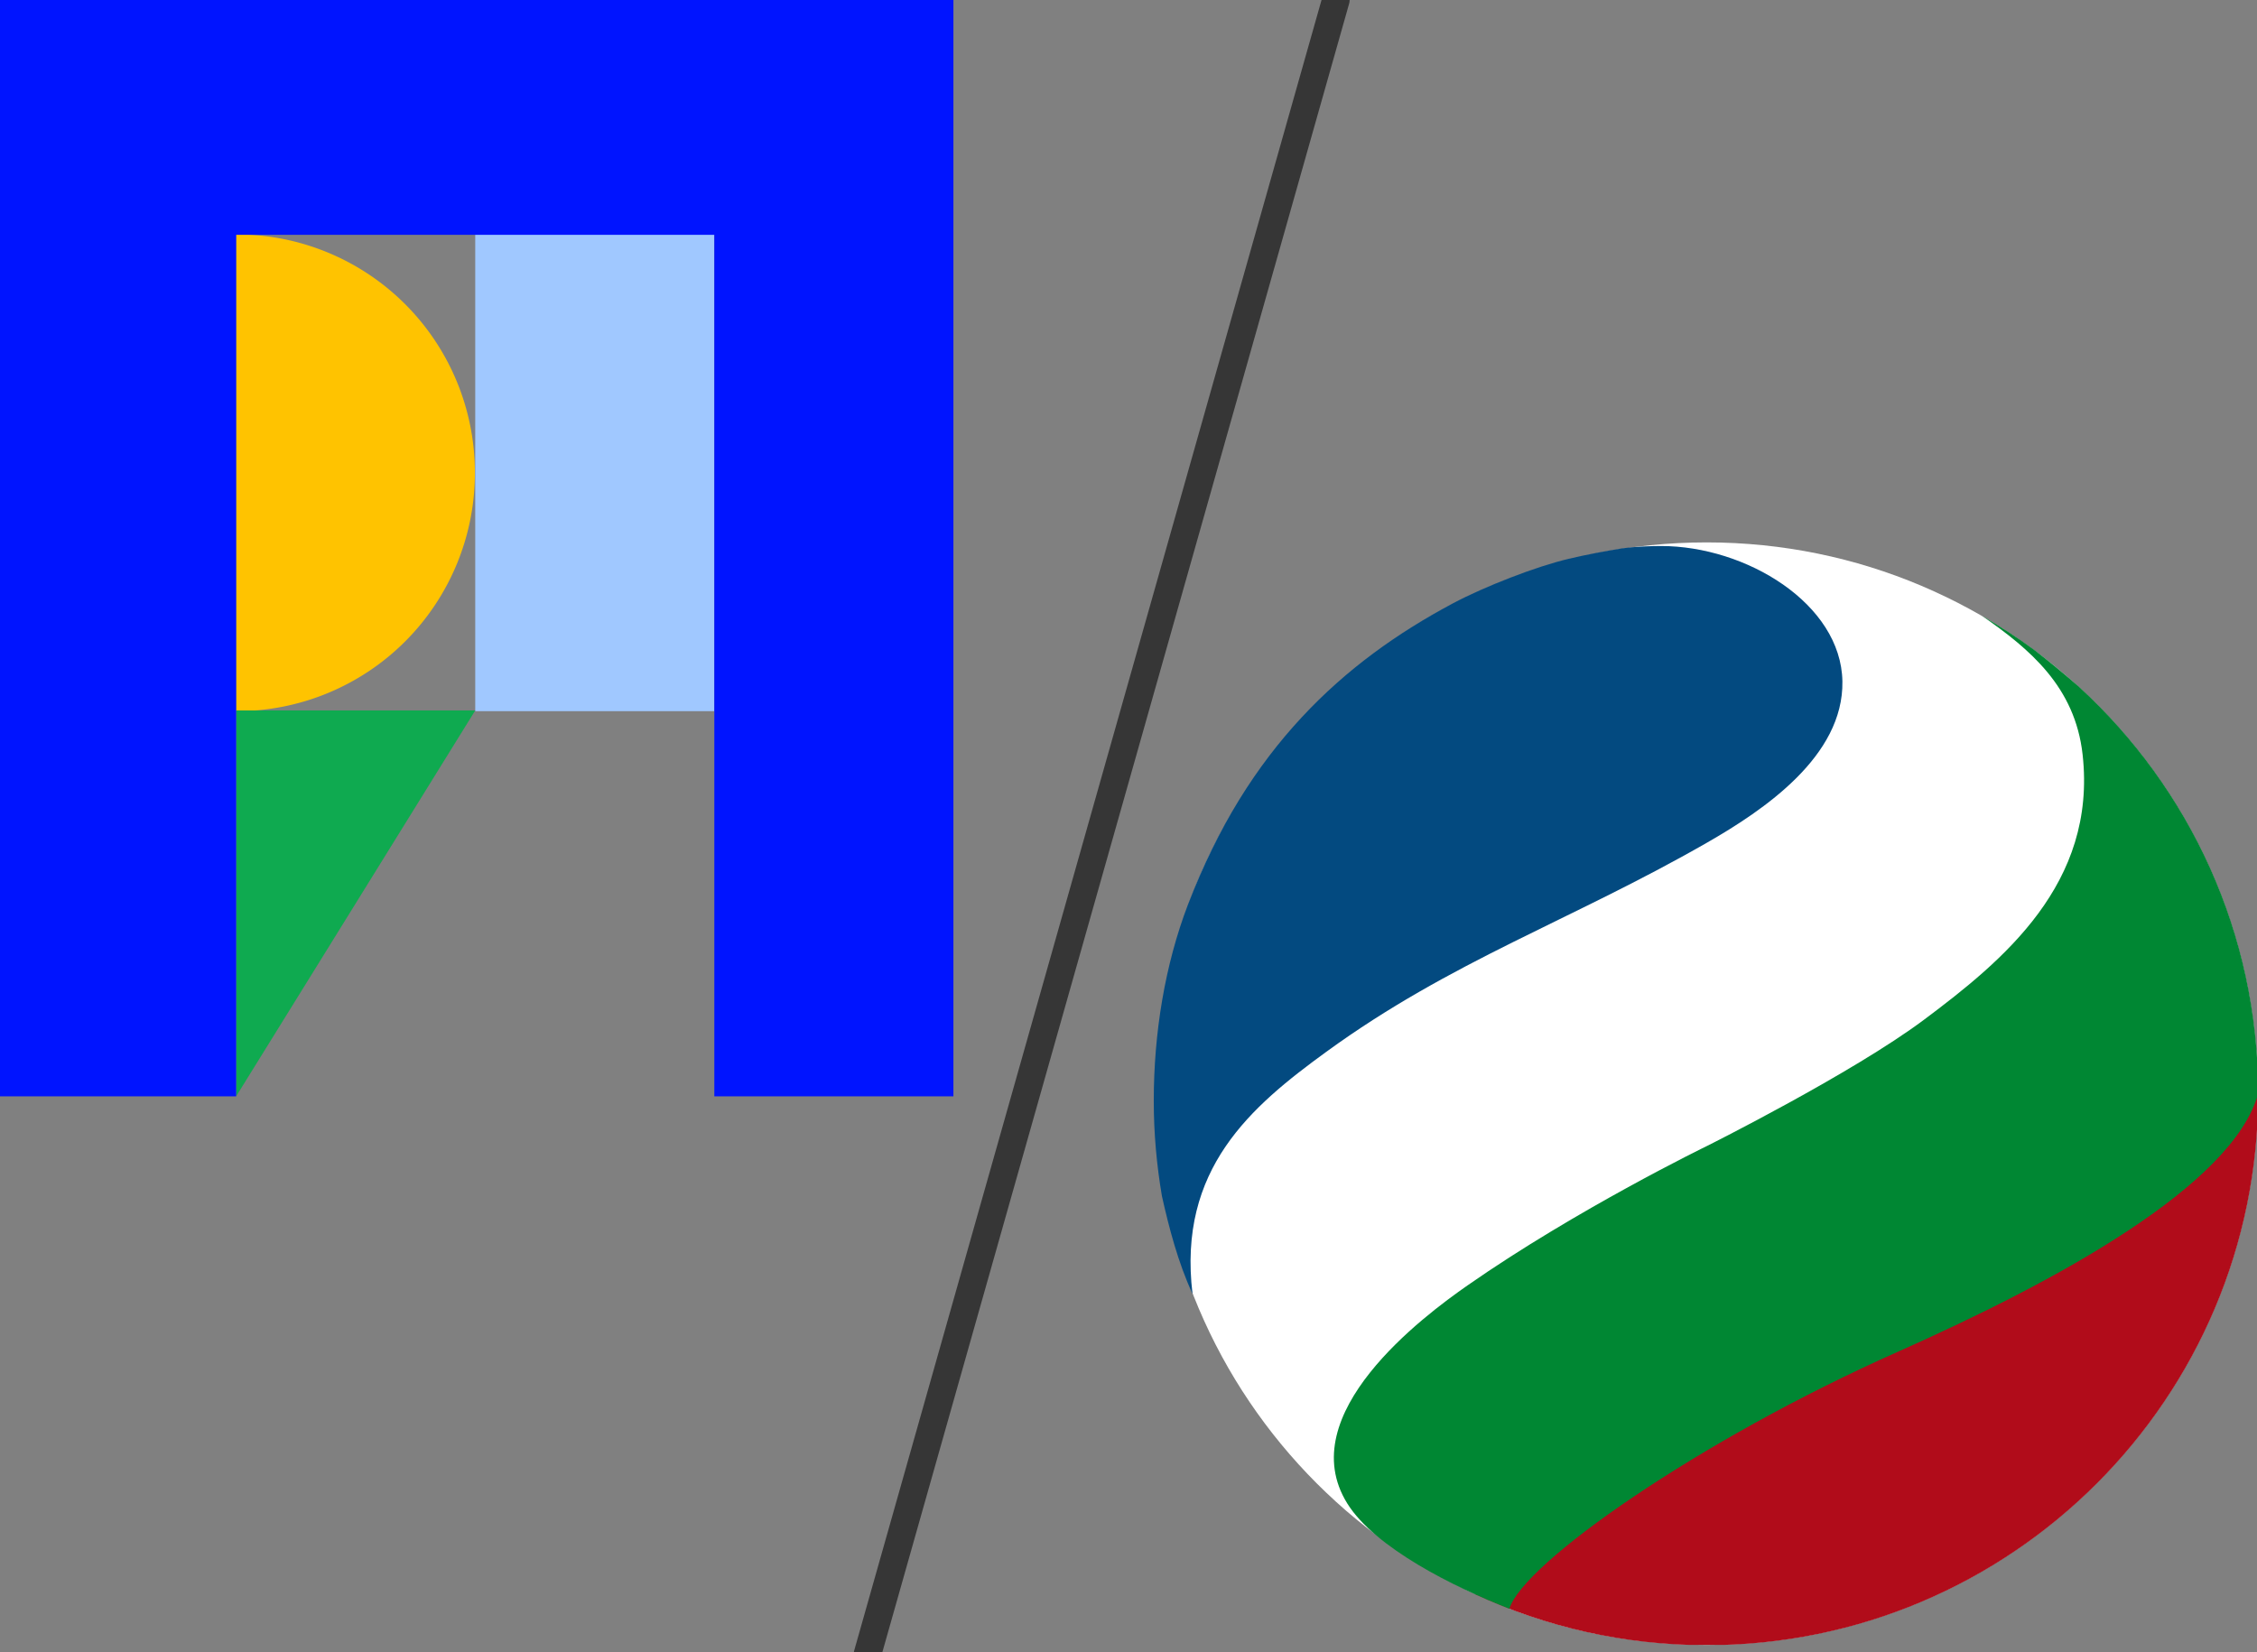
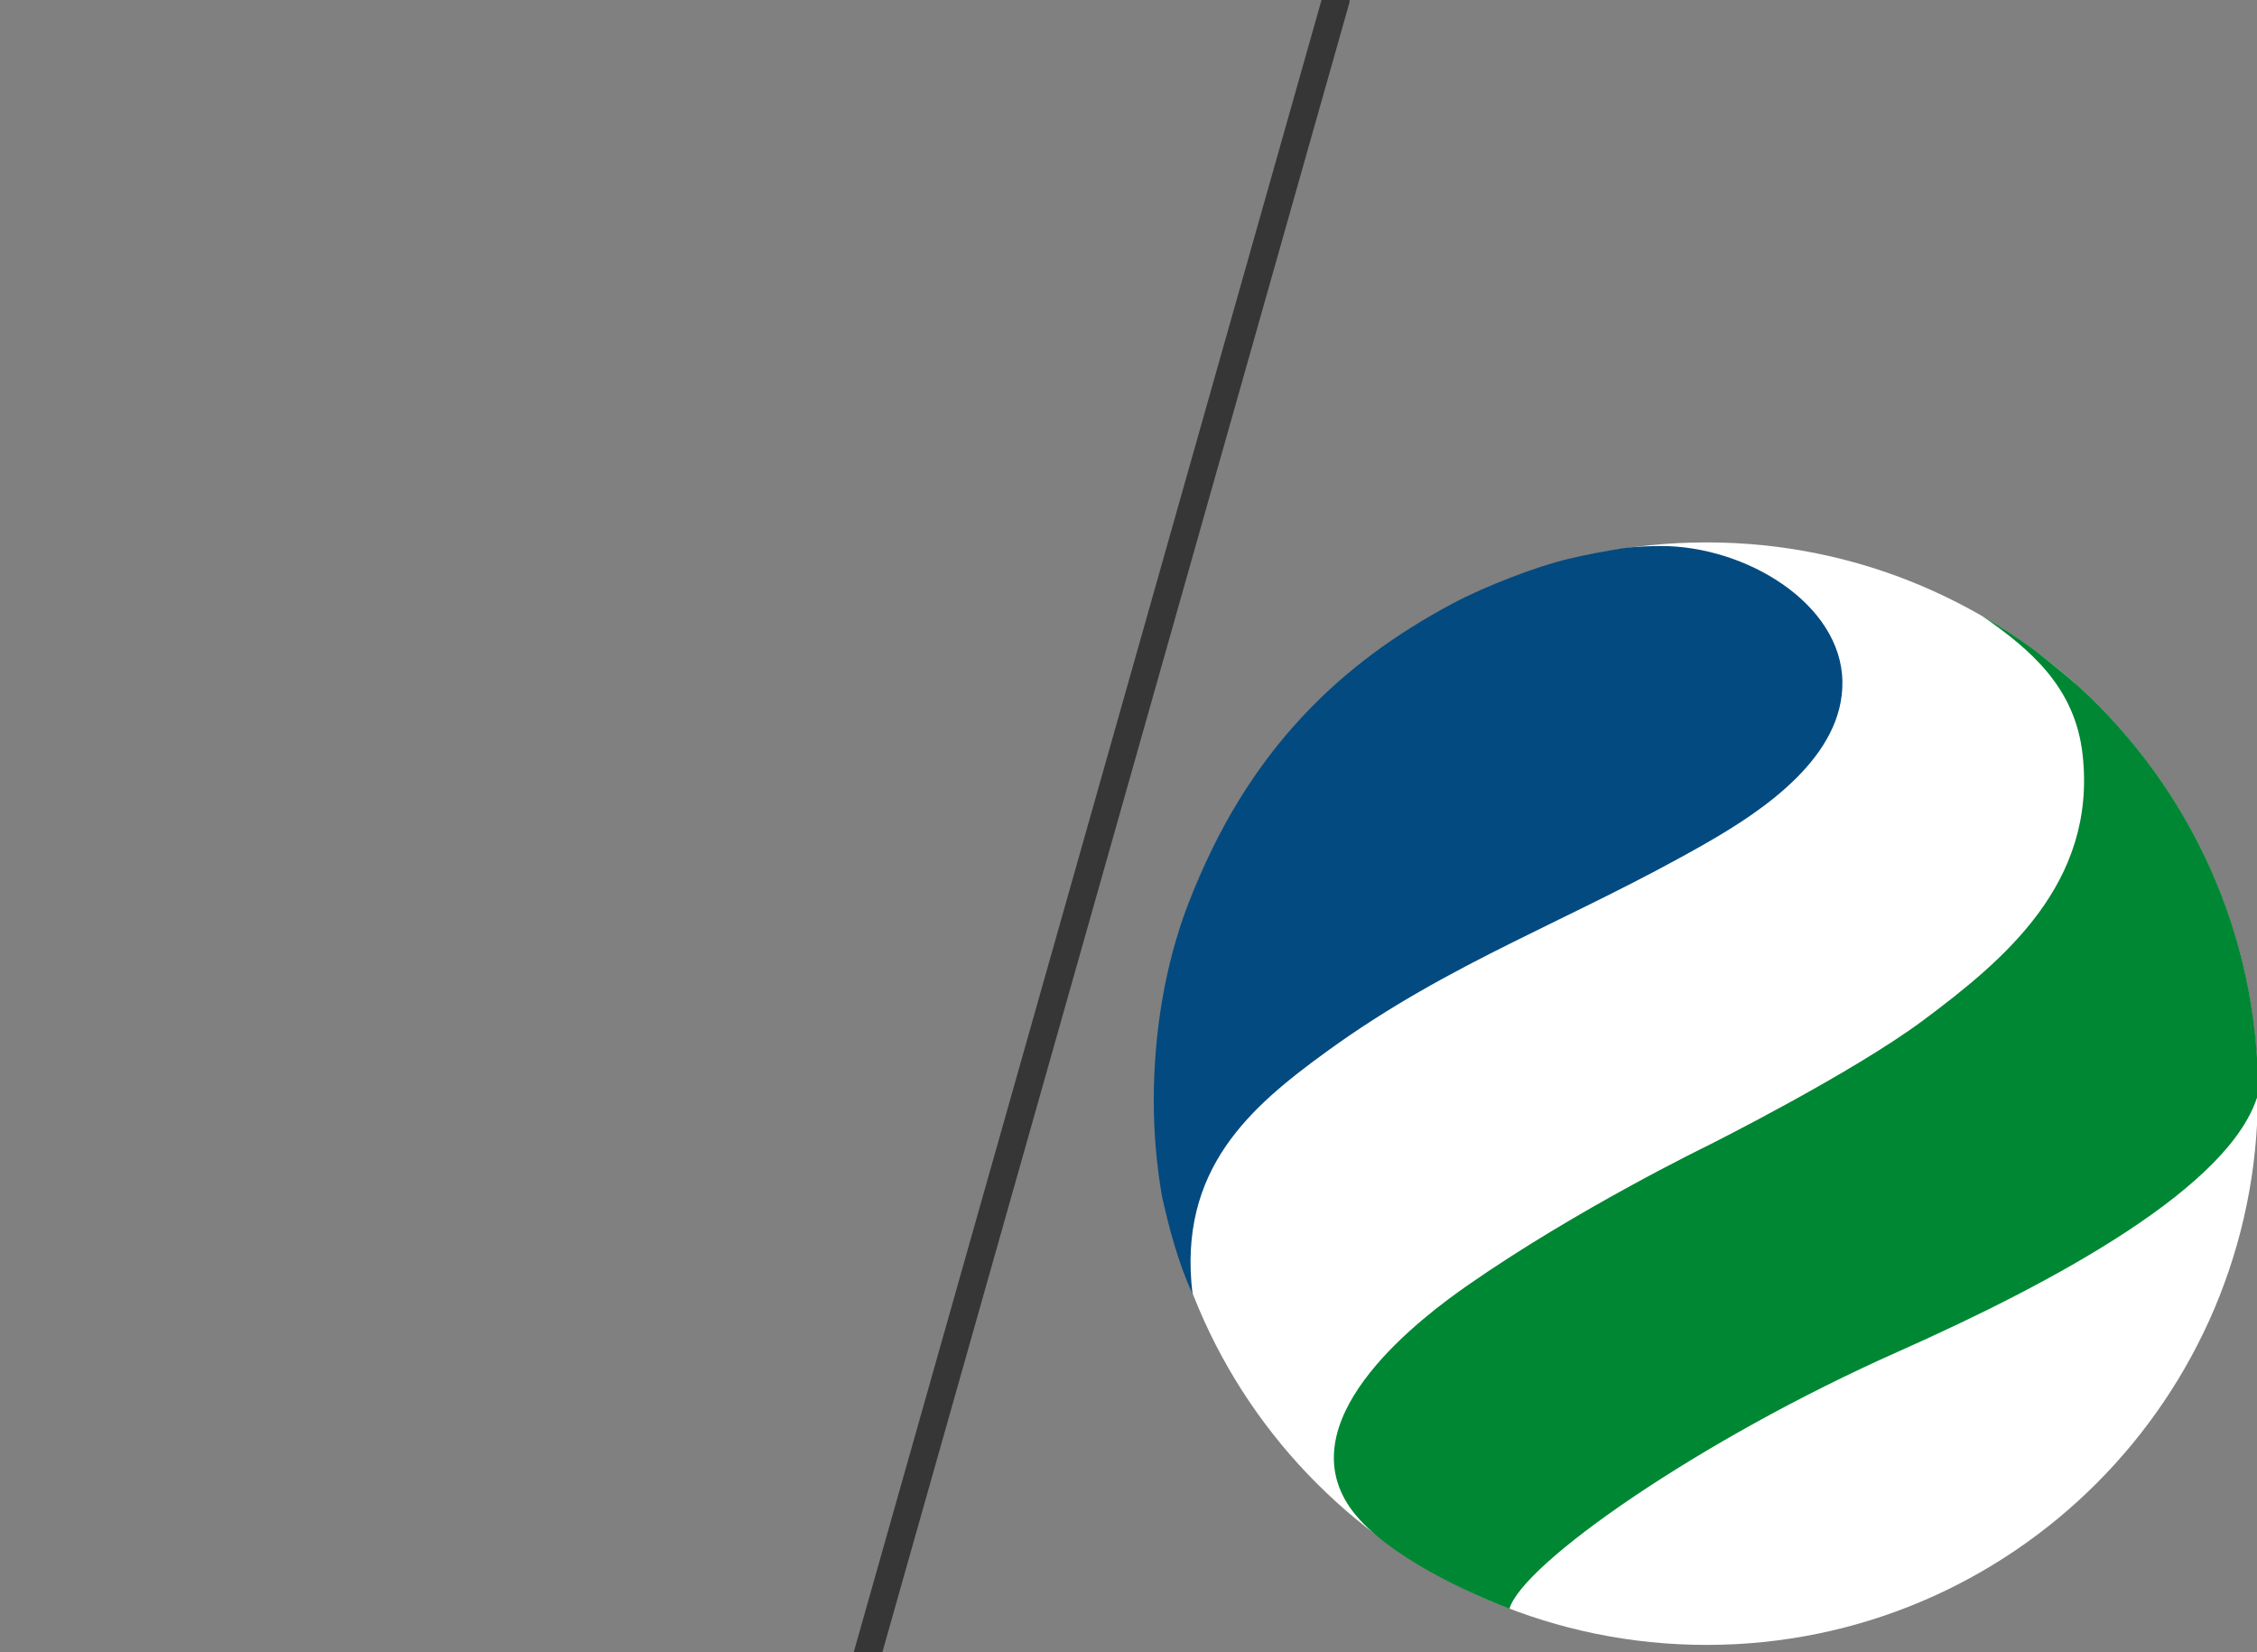
<svg xmlns="http://www.w3.org/2000/svg" xmlns:ns1="http://www.inkscape.org/namespaces/inkscape" xmlns:ns2="http://sodipodi.sourceforge.net/DTD/sodipodi-0.dtd" width="81.922mm" height="59.967mm" viewBox="0 0 81.922 59.967" version="1.1" id="svg5" xml:space="preserve" ns1:version="1.2.1 (9c6d41e410, 2022-07-14)" ns2:docname="PP–DB interim logo.svg">
  <rect x="0" y="0" width="81.922" height="59.967" fill="#808080" stroke="none" />
  <ns2:namedview id="namedview7" pagecolor="#ffffff" bordercolor="#000000" borderopacity="0.25" ns1:showpageshadow="2" ns1:pageopacity="0.0" ns1:pagecheckerboard="0" ns1:deskcolor="#d1d1d1" ns1:document-units="mm" showgrid="false" ns1:zoom="2.8649832" ns1:cx="156.71994" ns1:cy="123.03737" ns1:window-width="1920" ns1:window-height="991" ns1:window-x="-9" ns1:window-y="-9" ns1:window-maximized="1" ns1:current-layer="layer1" />
  <defs id="defs2">
    <clipPath clipPathUnits="userSpaceOnUse" id="clipPath18">
      <path d="M 0,1253.823 H 632.972 V 938.916 H 0 Z" id="path16" />
    </clipPath>
    <clipPath clipPathUnits="userSpaceOnUse" id="clipPath32">
      <path d="M 0,1253.823 H 841.89 V 0 H 0 Z" id="path30" />
    </clipPath>
    <clipPath clipPathUnits="userSpaceOnUse" id="clipPath40">
      <path d="M 0,664.018 H 1094.56 V 140.857 H 0 Z" id="path38" />
    </clipPath>
    <clipPath clipPathUnits="userSpaceOnUse" id="clipPath44">
-       <path d="M 78.832,469.402 H 633 V 154.492 H 78.832 Z" id="path42" />
-     </clipPath>
+       </clipPath>
    <clipPath clipPathUnits="userSpaceOnUse" id="clipPath66">
-       <path d="M 633,837.174 H 0 V 522.265 h 633 z" id="path64" />
-     </clipPath>
+       </clipPath>
    <clipPath clipPathUnits="userSpaceOnUse" id="clipPath80">
      <path d="M 0,1253.823 H 841.89 V 0 H 0 Z" id="path78" />
    </clipPath>
    <clipPath clipPathUnits="userSpaceOnUse" id="clipPath216">
      <path d="M 0,837.174 H 372.211 V 522.265 H 0 Z" id="path214" />
    </clipPath>
    <clipPath clipPathUnits="userSpaceOnUse" id="clipPath240">
      <path d="M 0,1253.823 H 841.89 V 0 H 0 Z" id="path238" />
    </clipPath>
    <clipPath clipPathUnits="userSpaceOnUse" id="clipPath1776">
      <rect style="fill:#565656;stroke:#000000;stroke-width:0;stroke-linejoin:round" id="rect1778" width="95.443" height="95.288" x="100" y="-1145.003" transform="scale(1,-1)" />
    </clipPath>
    <clipPath clipPathUnits="userSpaceOnUse" id="clipPath1782">
-       <rect style="fill:#565656;stroke:#000000;stroke-width:0;stroke-linejoin:round" id="rect1784" width="154.222" height="177.5" x="267.8" y="400.8" />
-     </clipPath>
+       </clipPath>
  </defs>
  <g ns1:label="Layer 1" ns1:groupmode="layer" id="layer1" transform="translate(-90.468,-81.76)">
    <g id="Group_3559" data-name="Group 3559" transform="matrix(0.225,0,0,0.225,30.119,-8.562)" clip-path="url(#clipPath1782)">
      <g id="Group_3556" data-name="Group 3556" transform="translate(499.332,426.589)">
        <g id="Group_3555" data-name="Group 3555">
          <g id="Group_3554" data-name="Group 3554">
            <path id="Path_2406" data-name="Path 2406" d="m 673.6,447.5 h 45.759 v 53.119 H 708.917 V 456.971 H 684.1 v 43.647 H 673.657 V 447.5 Z" transform="translate(-673.6,-446.644)" fill="#0014ff" />
            <path id="Path_2407" data-name="Path 2407" d="m 786.491,512.1 a 18.254,18.254 0 0 1 -5.591,-3.652 v 20.882 h -9.7 v -53.117 h 8.558 l 0.057,5.249 a 15.909,15.909 0 0 1 6.048,-4.621 19.779,19.779 0 0 1 7.874,-1.541 16.98,16.98 0 0 1 9.243,2.51 16.411,16.411 0 0 1 6.048,6.847 22.727,22.727 0 0 1 2.111,9.814 21.856,21.856 0 0 1 -2.111,9.757 16.032,16.032 0 0 1 -6.048,6.847 16.979,16.979 0 0 1 -9.243,2.51 20.732,20.732 0 0 1 -7.246,-1.485 z m -1.426,-8.558 a 11.226,11.226 0 0 0 6.048,1.655 9.673,9.673 0 0 0 7.417,-2.967 11.246,11.246 0 0 0 2.8,-7.874 10.808,10.808 0 0 0 -2.8,-7.874 9.59,9.59 0 0 0 -7.417,-2.967 11.591,11.591 0 0 0 -5.877,1.54 12.468,12.468 0 0 0 -4.336,4.108 v 10.042 a 11.223,11.223 0 0 0 4.164,4.337 z" transform="translate(-715.514,-458.583)" fill="#0014ff" />
            <path id="Path_2408" data-name="Path 2408" d="m 860.071,511.145 a 17.482,17.482 0 0 1 -7.189,-6.618 19.193,19.193 0 0 1 -2.682,-10.213 18.56,18.56 0 0 1 2.682,-10.213 17.482,17.482 0 0 1 7.189,-6.618 23.485,23.485 0 0 1 20.2,0 17.482,17.482 0 0 1 7.189,6.618 20.789,20.789 0 0 1 0,20.426 17.482,17.482 0 0 1 -7.189,6.618 23.484,23.484 0 0 1 -20.2,0 z m 2.625,-9.129 a 11.218,11.218 0 0 0 14.949,0 10.625,10.625 0 0 0 2.8,-7.7 10.392,10.392 0 0 0 -2.8,-7.7 11.218,11.218 0 0 0 -14.949,0 10.625,10.625 0 0 0 -2.8,7.7 10.393,10.393 0 0 0 2.804,7.7 z" transform="translate(-749.44,-458.54)" fill="#0014ff" />
            <path id="Path_2409" data-name="Path 2409" d="m 932.866,526.906 v -8.786 a 28.63,28.63 0 0 0 14.036,3.652 c 4.279,0 7.474,-0.8 9.471,-2.453 2,-1.6 3.024,-4.108 3.024,-7.531 v -3.652 a 17.271,17.271 0 0 1 -5.591,3.652 18.728,18.728 0 0 1 -7.3,1.426 16.951,16.951 0 0 1 -9.243,-2.453 16.257,16.257 0 0 1 -6.048,-6.79 22.727,22.727 0 0 1 -2.111,-9.814 21.931,21.931 0 0 1 2.111,-9.814 16.009,16.009 0 0 1 6.1,-6.79 17.348,17.348 0 0 1 9.357,-2.453 20.274,20.274 0 0 1 7.645,1.483 16.347,16.347 0 0 1 6.162,4.336 v -4.907 h 8.558 v 35.374 c 0,6.219 -1.883,10.9 -5.591,13.979 -3.709,3.138 -8.787,4.679 -15.291,4.679 a 36.7,36.7 0 0 1 -15.289,-3.138 z m 8.9,-24.819 a 9.59,9.59 0 0 0 7.417,2.967 11.5,11.5 0 0 0 5.991,-1.6 11.011,11.011 0 0 0 4.222,-4.336 v -10.439 a 11.3,11.3 0 0 0 -4.45,-3.88 13.131,13.131 0 0 0 -5.877,-1.426 9.465,9.465 0 0 0 -7.36,2.967 11.213,11.213 0 0 0 -2.739,7.874 11.513,11.513 0 0 0 2.796,7.873 z" transform="translate(-783.323,-458.497)" fill="#0014ff" />
            <path id="Path_2410" data-name="Path 2410" d="M 1018.528,484.56 H 1009 v -7.76 h 19.057 v 11.525 h 9.585 c 4.564,0 8.1,1.141 10.612,3.48 a 12.537,12.537 0 0 1 0,17.915 c -2.51,2.339 -6.048,3.48 -10.612,3.48 h -19.057 v -28.64 z m 17.4,21.453 a 6.979,6.979 0 0 0 4.621,-1.369 5.443,5.443 0 0 0 0,-7.817 7.192,7.192 0 0 0 -4.621,-1.369 h -7.874 v 10.555 z" transform="translate(-817.635,-459.227)" fill="#0014ff" />
            <path id="Path_2411" data-name="Path 2411" d="m 1114.046,476.8 15.234,36.4 h -10.555 l -9.928,-26.93 -10.042,26.93 H 1088.2 l 15.234,-36.4 z" transform="translate(-851.647,-459.227)" fill="#0014ff" />
            <path id="Path_2412" data-name="Path 2412" d="m 1174.423,482.29 -11.754,-18.03 h 10.669 l 8.787,14.492 h 4.222 V 447.6 h 9.642 v 31.152 h 4.222 L 1209,464.26 h 10.612 l -11.7,18.03 12.895,18.372 h -10.667 l -9.357,-13.865 h -4.85 v 13.865 h -9.642 V 486.8 h -4.85 l -9.357,13.865 H 1161.3 Z" transform="translate(-883.04,-446.687)" fill="#0014ff" />
            <path id="Path_2413" data-name="Path 2413" d="m 1295.731,508.991 a 21.267,21.267 0 0 1 -13.408,4.393 14.121,14.121 0 0 1 -9.015,-2.91 9.745,9.745 0 0 1 -3.708,-8.1 c 0,-4.222 1.6,-7.36 4.792,-9.243 a 21.682,21.682 0 0 1 11.468,-2.91 50.191,50.191 0 0 1 9.015,0.97 v -1.084 a 5.767,5.767 0 0 0 -2.453,-4.964 c -1.655,-1.2 -4.108,-1.769 -7.3,-1.769 a 31.874,31.874 0 0 0 -12.438,2.51 v -8.33 a 47.741,47.741 0 0 1 14.264,-2.453 c 5.705,0 10.042,1.369 13.009,4.051 2.967,2.682 4.45,6.79 4.45,12.153 v 11.468 a 2.885,2.885 0 0 0 0.627,2 2.827,2.827 0 0 0 1.94,0.628 7.675,7.675 0 0 0 2.282,-0.4 v 6.961 a 14.14,14.14 0 0 1 -5.763,0.97 c -3.882,0.053 -6.449,-1.259 -7.762,-3.941 z m -14.549,-3.709 a 7.533,7.533 0 0 0 4.393,1.2 14.649,14.649 0 0 0 4.964,-0.856 11.9,11.9 0 0 0 4.279,-2.625 v -5.991 a 30.284,30.284 0 0 0 -6.961,-0.742 12.583,12.583 0 0 0 -6.1,1.312 4.407,4.407 0 0 0 -2.339,4.165 4.106,4.106 0 0 0 1.764,3.537 z" transform="translate(-929.549,-458.497)" fill="#0014ff" />
            <path id="Path_2414" data-name="Path 2414" d="m 1351.62,495.524 c -3.594,-3.595 -5.42,-9.072 -5.42,-16.375 v -8.958 c 0,-7.531 1.712,-13.465 5.135,-17.744 3.423,-4.279 8.387,-6.447 15.006,-6.447 a 20.092,20.092 0 0 1 8.33,1.655 13.692,13.692 0 0 1 5.706,4.679 12.05,12.05 0 0 1 2.054,6.961 c 0,5.249 -2.4,9.129 -7.189,11.582 a 13.258,13.258 0 0 1 10.1,13.465 16.428,16.428 0 0 1 -2.339,8.787 14.867,14.867 0 0 1 -6.618,5.763 24.159,24.159 0 0 1 -10.1,2 c -6.221,-0.005 -11.07,-1.773 -14.665,-5.368 z m 13.522,-27.044 a 8.936,8.936 0 0 0 5.991,-2.682 7.949,7.949 0 0 0 2,-5.42 5.522,5.522 0 0 0 -2,-4.507 8.029,8.029 0 0 0 -5.249,-1.655 c -3.651,0 -6.219,1.312 -7.76,3.937 -1.541,2.625 -2.282,6.276 -2.282,11.012 v 0.514 z m -6.733,20.654 c 1.769,2.168 4.279,3.252 7.646,3.252 a 10.355,10.355 0 0 0 7.018,-2.225 7.723,7.723 0 0 0 2.568,-6.162 7.61,7.61 0 0 0 -2.225,-5.82 8.708,8.708 0 0 0 -6.276,-2.111 15.587,15.587 0 0 0 -1.826,0.057 l -9.471,1.141 v 2.282 c -0.058,4.223 0.857,7.418 2.567,9.586 z" transform="translate(-962.444,-446)" fill="#0014ff" />
            <path id="Path_2415" data-name="Path 2415" d="m 1448.531,508.991 a 21.267,21.267 0 0 1 -13.408,4.393 14.121,14.121 0 0 1 -9.015,-2.91 9.745,9.745 0 0 1 -3.708,-8.1 c 0,-4.222 1.6,-7.36 4.793,-9.243 a 21.681,21.681 0 0 1 11.468,-2.91 50.194,50.194 0 0 1 9.015,0.97 v -1.084 a 5.767,5.767 0 0 0 -2.453,-4.964 c -1.655,-1.2 -4.108,-1.769 -7.3,-1.769 a 31.872,31.872 0 0 0 -12.438,2.51 v -8.33 a 47.74,47.74 0 0 1 14.264,-2.453 c 5.706,0 10.042,1.369 13.009,4.051 2.967,2.682 4.45,6.79 4.45,12.153 v 11.468 a 2.884,2.884 0 0 0 0.628,2 2.827,2.827 0 0 0 1.94,0.628 7.674,7.674 0 0 0 2.282,-0.4 v 6.961 a 14.14,14.14 0 0 1 -5.763,0.97 c -3.884,0.053 -6.451,-1.259 -7.764,-3.941 z m -14.549,-3.709 a 7.532,7.532 0 0 0 4.393,1.2 14.649,14.649 0 0 0 4.964,-0.856 11.9,11.9 0 0 0 4.279,-2.625 v -5.991 a 30.285,30.285 0 0 0 -6.961,-0.742 12.583,12.583 0 0 0 -6.1,1.312 4.407,4.407 0 0 0 -2.339,4.165 3.976,3.976 0 0 0 1.764,3.537 z" transform="translate(-995.168,-458.497)" fill="#0014ff" />
            <path id="Path_2416" data-name="Path 2416" d="m 1500.1,476.8 h 9.414 l 11.7,17.687 11.582,-17.687 h 9.471 v 36.4 h -9.129 v -22.536 l -9.414,14.321 h -5.024 l -9.414,-14.321 V 513.2 h -9.186 z" transform="translate(-1028.535,-459.227)" fill="#0014ff" />
            <path id="Path_2417" data-name="Path 2417" d="m 1596.441,511.259 a 17.581,17.581 0 0 1 -7.646,-6.447 18.592,18.592 0 0 1 -2.8,-10.5 18.891,18.891 0 0 1 2.682,-10.27 17.6,17.6 0 0 1 6.961,-6.618 20.262,20.262 0 0 1 9.414,-2.225 c 5.592,0 9.928,1.541 12.952,4.679 a 16.988,16.988 0 0 1 4.565,12.267 26.838,26.838 0 0 1 -0.514,5.249 h -26.474 c 1.255,5.534 5.706,8.273 13.294,8.273 a 30.521,30.521 0 0 0 5.991,-0.628 20,20 0 0 0 5.306,-1.769 v 7.76 a 33.655,33.655 0 0 1 -12.838,2.339 24.8,24.8 0 0 1 -10.893,-2.11 z m 17.174,-19.969 0.057,-0.97 a 6.989,6.989 0 0 0 -2.339,-5.477 8.731,8.731 0 0 0 -6.048,-2.054 9.568,9.568 0 0 0 -6.619,2.339 10.467,10.467 0 0 0 -3.252,6.162 h 18.2 z" transform="translate(-1065.425,-458.54)" fill="#0014ff" />
            <path id="Path_2418" data-name="Path 2418" d="m 673.6,579.2 h 45.759 v 53.119 H 708.917 V 588.671 H 684.1 v 43.648 H 673.657 V 579.2 Z" transform="translate(-673.6,-503.202)" fill="#0014ff" />
            <path id="Path_2419" data-name="Path 2419" d="m 786.491,643.7 a 18.253,18.253 0 0 1 -5.591,-3.651 v 20.882 h -9.7 v -53.118 h 8.558 l 0.057,5.249 a 15.909,15.909 0 0 1 6.048,-4.622 19.779,19.779 0 0 1 7.874,-1.54 16.979,16.979 0 0 1 9.243,2.51 16.411,16.411 0 0 1 6.048,6.847 22.727,22.727 0 0 1 2.111,9.814 21.856,21.856 0 0 1 -2.111,9.756 16.032,16.032 0 0 1 -6.048,6.847 16.979,16.979 0 0 1 -9.243,2.51 18.454,18.454 0 0 1 -7.246,-1.484 z m -1.426,-8.5 a 11.226,11.226 0 0 0 6.048,1.655 9.673,9.673 0 0 0 7.417,-2.967 11.246,11.246 0 0 0 2.8,-7.874 10.808,10.808 0 0 0 -2.8,-7.874 9.59,9.59 0 0 0 -7.417,-2.967 11.591,11.591 0 0 0 -5.877,1.541 12.468,12.468 0 0 0 -4.336,4.108 v 10.042 a 11.627,11.627 0 0 0 4.164,4.336 z" transform="translate(-715.514,-515.098)" fill="#0014ff" />
            <path id="Path_2420" data-name="Path 2420" d="m 860.071,642.8 a 17.482,17.482 0 0 1 -7.189,-6.618 19.256,19.256 0 0 1 -2.682,-10.27 18.56,18.56 0 0 1 2.682,-10.213 17.482,17.482 0 0 1 7.189,-6.618 23.485,23.485 0 0 1 20.2,0 17.482,17.482 0 0 1 7.189,6.618 19.193,19.193 0 0 1 2.682,10.213 19.4,19.4 0 0 1 -2.682,10.27 17.482,17.482 0 0 1 -7.189,6.618 21.908,21.908 0 0 1 -10.1,2.282 22.648,22.648 0 0 1 -10.1,-2.282 z m 2.625,-9.129 a 11.218,11.218 0 0 0 14.949,0 10.625,10.625 0 0 0 2.8,-7.7 10.392,10.392 0 0 0 -2.8,-7.7 11.218,11.218 0 0 0 -14.949,0 12.009,12.009 0 0 0 0,15.405 z" transform="translate(-749.44,-515.055)" fill="#0014ff" />
-             <path id="Path_2421" data-name="Path 2421" d="m 932.057,608.5 h 9.414 l 11.7,17.687 11.579,-17.687 h 9.471 v 36.4 h -9.186 v -22.535 l -9.414,14.321 H 950.6 l -9.414,-14.321 V 644.9 H 932 v -36.4 z" transform="translate(-784.568,-515.785)" fill="#0014ff" />
+             <path id="Path_2421" data-name="Path 2421" d="m 932.057,608.5 h 9.414 l 11.7,17.687 11.579,-17.687 h 9.471 v 36.4 v -22.535 l -9.414,14.321 H 950.6 l -9.414,-14.321 V 644.9 H 932 v -36.4 z" transform="translate(-784.568,-515.785)" fill="#0014ff" />
            <path id="Path_2422" data-name="Path 2422" d="m 1042.56,633.433 h -7.132 l -7.874,11.468 H 1016.2 l 9.7,-12.666 a 12.7,12.7 0 0 1 -5.649,-4.507 11.815,11.815 0 0 1 -2.111,-6.79 12.067,12.067 0 0 1 1.712,-6.276 11.925,11.925 0 0 1 4.964,-4.507 17.367,17.367 0 0 1 7.817,-1.655 h 19.4 v 36.4 h -9.471 z m -12.952,-8.444 a 7.417,7.417 0 0 0 4.736,1.312 h 8.216 v -10.27 h -8.216 a 7.424,7.424 0 0 0 -4.736,1.369 4.559,4.559 0 0 0 -1.712,3.766 4.76,4.76 0 0 0 1.712,3.823 z" transform="translate(-820.727,-515.785)" fill="#0014ff" />
            <path id="Path_2423" data-name="Path 2423" d="M 1119.889,630.709 H 1103.8 V 644.8 h -9.7 v -36.4 h 9.7 v 14.093 h 16.09 V 608.4 h 9.7 v 36.4 h -9.7 z" transform="translate(-854.181,-515.742)" fill="#0014ff" />
            <path id="Path_2424" data-name="Path 2424" d="m 1193.431,640.691 a 21.268,21.268 0 0 1 -13.408,4.393 14.12,14.12 0 0 1 -9.015,-2.91 9.745,9.745 0 0 1 -3.709,-8.1 c 0,-4.222 1.6,-7.36 4.793,-9.243 a 21.681,21.681 0 0 1 11.468,-2.91 50.188,50.188 0 0 1 9.015,0.97 v -1.084 a 5.767,5.767 0 0 0 -2.453,-4.964 c -1.655,-1.2 -4.108,-1.769 -7.3,-1.769 a 31.871,31.871 0 0 0 -12.438,2.51 v -8.33 a 47.738,47.738 0 0 1 14.264,-2.453 c 5.706,0 10.042,1.369 13.009,4.051 2.967,2.682 4.45,6.79 4.45,12.153 v 11.468 a 2.884,2.884 0 0 0 0.628,2 2.827,2.827 0 0 0 1.94,0.628 7.674,7.674 0 0 0 2.282,-0.4 v 6.961 a 14.141,14.141 0 0 1 -5.763,0.97 c -3.94,0.053 -6.45,-1.259 -7.763,-3.941 z m -14.606,-3.766 a 7.532,7.532 0 0 0 4.393,1.2 14.649,14.649 0 0 0 4.964,-0.856 11.9,11.9 0 0 0 4.279,-2.625 v -5.991 a 30.285,30.285 0 0 0 -6.961,-0.742 12.583,12.583 0 0 0 -6.1,1.312 4.407,4.407 0 0 0 -2.339,4.165 4.247,4.247 0 0 0 1.764,3.537 z" transform="translate(-885.616,-515.055)" fill="#0014ff" />
            <path id="Path_2425" data-name="Path 2425" d="m 1245,607.813 h 8.672 v 4.393 a 15.626,15.626 0 0 1 5.591,-3.88 17.671,17.671 0 0 1 6.79,-1.426 13.76,13.76 0 0 1 6.447,1.426 12.148,12.148 0 0 1 4.564,4.108 18.589,18.589 0 0 1 6.1,-4.108 18.174,18.174 0 0 1 6.847,-1.426 12.633,12.633 0 0 1 9.585,3.766 c 2.4,2.51 3.594,5.934 3.594,10.156 v 23.393 h -9.7 v -22.709 a 5.473,5.473 0 0 0 -5.991,-6.1 9.493,9.493 0 0 0 -4.45,1.084 11.935,11.935 0 0 0 -3.823,2.967 11.079,11.079 0 0 1 0.057,1.54 v 23.279 h -9.7 v -22.713 a 6.037,6.037 0 0 0 -1.655,-4.564 6.208,6.208 0 0 0 -4.45,-1.54 9.655,9.655 0 0 0 -4.736,1.255 13.453,13.453 0 0 0 -4.051,3.366 v 24.192 H 1245 Z" transform="translate(-918.984,-515.098)" fill="#0014ff" />
            <path id="Path_2426" data-name="Path 2426" d="m 1384.031,640.691 a 21.268,21.268 0 0 1 -13.408,4.393 14.121,14.121 0 0 1 -9.015,-2.91 9.745,9.745 0 0 1 -3.708,-8.1 c 0,-4.222 1.6,-7.36 4.793,-9.243 a 21.681,21.681 0 0 1 11.468,-2.91 50.192,50.192 0 0 1 9.015,0.97 v -1.084 a 5.767,5.767 0 0 0 -2.453,-4.964 c -1.655,-1.2 -4.108,-1.769 -7.3,-1.769 a 31.871,31.871 0 0 0 -12.438,2.51 v -8.33 a 47.738,47.738 0 0 1 14.264,-2.453 c 5.705,0 10.042,1.369 13.009,4.051 2.967,2.682 4.45,6.79 4.45,12.153 v 11.468 a 2.884,2.884 0 0 0 0.628,2 2.827,2.827 0 0 0 1.94,0.628 7.672,7.672 0 0 0 2.282,-0.4 v 6.961 a 14.139,14.139 0 0 1 -5.762,0.97 c -3.885,0.053 -6.452,-1.259 -7.765,-3.941 z m -14.549,-3.766 a 7.532,7.532 0 0 0 4.393,1.2 14.65,14.65 0 0 0 4.964,-0.856 11.9,11.9 0 0 0 4.279,-2.625 v -5.991 a 30.286,30.286 0 0 0 -6.961,-0.742 12.584,12.584 0 0 0 -6.1,1.312 4.408,4.408 0 0 0 -2.339,4.165 3.977,3.977 0 0 0 1.764,3.537 z" transform="translate(-967.469,-515.055)" fill="#0014ff" />
          </g>
        </g>
      </g>
      <g id="Group_3557" data-name="Group 3557" transform="translate(267.8,400.8)">
        <path id="Path_2427" data-name="Path 2427" d="m 335.3,468.1 v 76.968 h 0.114 a 38.412,38.412 0 0 0 38.4,-38.4 v 0 -0.114 0 a 38.412,38.412 0 0 0 -38.4,-38.4 H 335.3 Z" transform="translate(-296.787,-429.702)" fill="#ffc300" />
        <path id="Path_2428" data-name="Path 2428" d="m 402.9,468.1 v 76.968 h 38.57 V 468.1 Z" transform="translate(-325.818,-429.702)" fill="#a0c8ff" />
        <path id="Path_2429" data-name="Path 2429" d="m 335.3,602.8 v 62.248 L 373.87,602.8 Z" transform="translate(-296.787,-487.548)" fill="#0faa50" />
        <line id="Line_340" data-name="Line 340" y2="23.792" transform="translate(115.652,153.708)" fill="#a0c8ff" x1="0" y1="0" x2="0" />
        <path id="Path_2430" data-name="Path 2430" d="M 383.452,400.8 H 267.8 v 177.5 h 38.513 V 439.312 h 77.139 V 578.3 h 38.57 V 400.8 Z" transform="translate(-267.8,-400.8)" fill="#0014ff" />
      </g>
    </g>
    <g id="Лого" transform="matrix(0.42,0,0,-0.42,90.346,582.35)" clip-path="url(#clipPath1776)">
      <g id="символ">
        <g transform="translate(195.421,1097.36)" id="g82">
          <path id="path84" style="fill:#ffffff;fill-opacity:1;fill-rule:nonzero;stroke:none" d="m 0,0 c 0,-26.312 -21.33,-47.645 -47.643,-47.645 -26.312,0 -47.643,21.333 -47.643,47.645 0,26.312 21.331,47.643 47.643,47.643 C -21.33,47.643 0,26.312 0,0" />
        </g>
        <g transform="translate(114.915,1100.979)" id="g86">
          <path id="path88" style="fill:#034a80;fill-opacity:1;fill-rule:nonzero;stroke:none" d="m 0,0 c 10.822,7.871 21.111,11.318 32.899,18.074 4.9,2.808 11.808,7.463 11.699,13.939 -0.114,6.712 -8.32,11.699 -15.684,11.699 -1.005,0 -2.301,-0.059 -3.331,-0.199 C 23.922,43.239 22.578,42.989 20.961,42.609 18.127,41.944 13.684,40.218 10.927,38.75 1.459,33.707 -6.808,26.197 -11.958,12.726 c -1.986,-5.199 -2.957,-11.082 -2.957,-16.97 0,-2.81 0.251,-5.558 0.706,-8.235 0.61,-2.727 1.39,-5.728 2.644,-8.449 C -12.868,-10.124 -6.503,-4.73 0,0" />
        </g>
        <g transform="translate(195.447,1097.36)" id="g90">
-           <path id="path92" style="fill:#b10c1a;fill-opacity:1;fill-rule:nonzero;stroke:none" d="m 0,0 c 0,0.583 -0.023,1.16 -0.044,1.738 -7.795,-8.899 -19.609,-14.89 -29.24,-19.509 l -0.013,0.019 c 0,0 -30.567,-15.553 -38.343,-25.531 6.077,-2.809 12.838,-4.387 19.972,-4.387 C -21.341,-47.67 0,-26.326 0,0" />
-         </g>
+           </g>
        <g transform="translate(179.996,1132.487)" id="g94">
          <path id="path96" style="fill:#008733;fill-opacity:1;fill-rule:nonzero;stroke:none" d="m 0,0 c -1.256,1.108 -2.548,2.179 -3.878,3.201 -1.455,1.077 -2.977,2.066 -4.553,2.975 4.154,-2.884 8.056,-6.143 8.707,-12.001 1.238,-11.157 -6.884,-17.808 -13.693,-22.903 -6.217,-4.653 -18.778,-10.926 -18.778,-10.926 0,0 -11.223,-5.45 -20.689,-12.048 -3.795,-2.645 -15.178,-11.128 -10.392,-18.838 2.394,-3.857 9.307,-7.276 14.015,-9.107 1.163,3.916 16.361,14.561 33.594,22.222 13.634,6.062 28.88,14.322 31.118,22.298 C 15.451,-21.224 9.496,-8.714 0,0" />
        </g>
      </g>
      <path id="Демократична" style="fill:#034a80;fill-opacity:1;fill-rule:nonzero;stroke:none" d="m 523.667,1122.343 v 0.949 c -0.838,0.072 -1.678,0.108 -2.298,0.108 -3.135,0 -3.644,-0.983 -3.644,-2.04 0,-1.533 1.092,-1.86 2.405,-1.86 1.895,0 3.537,0.693 3.537,2.843 m 9.333,-6.49 c -0.838,-0.182 -3.1,-0.438 -4.302,-0.438 -2.625,0 -3.901,1.021 -4.339,2.516 -0.875,-1.421 -2.66,-2.697 -6.125,-2.697 -4.412,0 -6.853,1.896 -6.853,5.796 0,4.778 3.608,6.126 9.041,6.126 1.057,0 2.042,-0.038 3.245,-0.11 v 0.911 c 0,0.84 -0.256,2.188 -3.428,2.188 -1.714,0 -5.141,-0.583 -7.181,-1.312 l -0.51,4.995 c 2.697,0.765 5.795,1.095 8.53,1.095 5.506,0 8.787,-1.351 8.787,-6.71 v -6.636 c 0,-1.021 0.582,-1.24 1.167,-1.24 0.51,0 1.349,0.111 1.859,0.256 z m -24.943,-0.254 h -6.199 v 7.181 h -6.087 v -7.181 h -6.2 v 18.958 h 6.2 v -7.291 h 6.087 v 7.291 h 6.199 z m -23.012,18.958 v -18.958 h -6.197 v 6.562 c -1.13,-0.584 -3.172,-1.239 -5.506,-1.239 -2.698,0 -6.271,1.203 -6.271,6.526 v 7.109 h 6.125 v -6.234 c 0,-1.714 0.657,-2.661 2.297,-2.661 1.605,0 2.953,0.583 3.355,0.765 v 8.13 z m -21.626,0 v -18.958 h -5.433 l -0.363,2.624 c -1.349,-1.933 -3.101,-2.989 -5.871,-2.989 -3.243,0 -6.781,0.875 -6.781,7.109 v 12.214 h 6.198 v -11.449 c 0,-2.334 1.131,-3.135 2.589,-3.135 2.369,0 3.464,2.116 3.464,4.594 v 9.99 z m -22.685,-7.001 v -11.957 h -6.199 v 11.849 c 0,1.349 -0.473,2.735 -2.405,2.735 -2.516,0 -2.808,-2.407 -2.808,-3.682 v -10.902 h -6.199 v 11.813 c 0,1.275 -0.437,2.771 -2.369,2.771 -2.079,0 -2.844,-1.678 -2.844,-3.465 v -11.119 h -6.198 v 18.958 h 5.396 l 0.364,-2.661 c 0.876,1.604 2.444,3.027 5.177,3.027 2.042,0 3.975,-0.804 5.033,-3.319 1.167,1.75 2.988,3.319 6.416,3.319 3.209,0 6.636,-1.351 6.636,-7.367 m -40.731,-5.213 v 0.949 c -0.837,0.072 -1.677,0.108 -2.297,0.108 -3.135,0 -3.645,-0.983 -3.645,-2.04 0,-1.533 1.092,-1.86 2.405,-1.86 1.896,0 3.537,0.693 3.537,2.843 m 9.333,-6.49 c -0.837,-0.182 -3.098,-0.438 -4.301,-0.438 -2.626,0 -3.901,1.021 -4.34,2.516 -0.875,-1.421 -2.66,-2.697 -6.124,-2.697 -4.412,0 -6.854,1.896 -6.854,5.796 0,4.778 3.609,6.126 9.041,6.126 1.058,0 2.042,-0.038 3.245,-0.11 v 0.911 c 0,0.84 -0.255,2.188 -3.428,2.188 -1.713,0 -5.139,-0.583 -7.182,-1.312 l -0.511,4.995 c 2.699,0.765 5.798,1.095 8.532,1.095 5.506,0 8.788,-1.351 8.788,-6.71 v -6.636 c 0,-1.021 0.582,-1.24 1.166,-1.24 0.51,0 1.35,0.111 1.86,0.256 z m -30.304,9.297 c 0,3.281 -1.493,5.033 -4.082,5.033 -2.407,0 -4.011,-1.788 -4.011,-5.033 0,-3.427 1.604,-5.177 4.011,-5.177 2.625,0 4.082,1.75 4.082,5.177 m 6.308,0 c 0,-5.323 -2.697,-9.916 -8.603,-9.916 -2.99,0 -4.667,1.13 -5.652,2.333 v -8.168 h -6.198 v 25.158 h 5.323 l 0.51,-2.405 c 1.35,2.005 3.684,2.771 6.051,2.771 6.018,0 8.569,-4.778 8.569,-9.773 m -29.646,1.932 6.599,-11.483 h -6.926 l -3.756,7.036 -2.188,-2.37 v -4.666 h -6.198 v 26.687 h 6.198 v -14.984 l 6.38,7.255 h 6.783 z m -22.501,-2.04 c 0,3.389 -1.239,5.141 -3.974,5.141 -2.734,0 -3.974,-1.752 -3.974,-5.141 0,-3.282 1.24,-5.069 3.974,-5.069 2.735,0 3.974,1.787 3.974,5.069 m -14.255,0.072 c 0,6.272 3.937,9.809 10.281,9.809 6.344,0 10.281,-3.537 10.281,-9.809 0,-6.27 -3.973,-9.88 -10.281,-9.88 -6.307,0 -10.281,3.61 -10.281,9.88 m -3.434,9.443 v -18.958 h -6.125 v 5.323 c 0,2.516 0.144,4.629 0.364,6.818 h -0.145 l -4.158,-10.756 h -4.593 l -4.156,10.756 h -0.146 c 0.146,-2.006 0.183,-4.74 0.183,-6.818 v -5.323 h -5.762 v 18.958 h 8.495 l 3.975,-10.026 4.01,10.026 z m -33.877,-7.475 c 0,1.896 -0.984,3.391 -3.244,3.391 -1.823,0 -3.245,-0.692 -3.757,-3.391 z m 5.616,-3.9 h -12.798 c 0.037,-2.661 2.115,-3.463 5.031,-3.463 2.407,0 5.287,0.802 6.854,1.457 l 0.365,-4.74 c -2.479,-0.875 -4.921,-1.202 -7.876,-1.202 -7.036,0 -10.681,3.536 -10.681,9.734 0,5.98 3.645,9.955 10.062,9.955 5.542,0 9.224,-3.137 9.224,-9.08 0,-1.348 -0.181,-2.661 -0.181,-2.661 m -31.473,13.709 h -7 c 0,-13.673 -2.187,-16.225 -2.187,-16.225 h 9.187 z m 10.246,-16.225 v -9.806 h -5.214 l -0.256,4.739 h -18.339 l -0.255,-4.739 h -5.214 v 9.806 h 3.1 c 0,0 2.771,2.442 2.771,20.453 h 19.724 v -20.453 z" />
      <path id="България" style="fill:#034a80;fill-opacity:1;fill-rule:nonzero;stroke:none" d="m 408.434,1092.294 h -3.5 c -1.823,0 -2.952,-0.768 -2.952,-2.334 0,-1.569 1.129,-2.334 2.915,-2.334 h 3.537 z m 6.199,3.972 v -18.958 h -6.199 v 6.344 h -2.733 l -3.284,-6.344 h -6.634 l 4.01,6.889 c -2.187,0.913 -3.645,2.882 -3.645,5.763 0,3.826 2.589,6.306 6.635,6.306 z m -22.209,0 v -18.958 h -5.434 l -0.364,2.626 c -1.35,-1.935 -3.1,-2.992 -5.869,-2.992 -3.245,0 -6.782,0.877 -6.782,7.109 v 12.215 h 6.197 v -11.447 c 0,-2.334 1.131,-3.137 2.589,-3.137 2.369,0 3.464,2.116 3.464,4.595 v 9.989 z m -28.19,-9.407 c 0,3.281 -1.495,5.033 -4.084,5.033 -2.405,0 -4.01,-1.788 -4.01,-5.033 0,-3.425 1.605,-5.177 4.01,-5.177 2.627,0 4.084,1.752 4.084,5.177 m 6.308,0 c 0,-5.321 -2.698,-9.917 -8.605,-9.917 -2.99,0 -4.666,1.131 -5.65,2.334 v -8.166 h -6.199 v 25.156 h 5.323 l 0.51,-2.406 c 1.35,2.006 3.682,2.769 6.052,2.769 6.017,0 8.569,-4.775 8.569,-9.77 m -32.164,-2.808 v 0.95 c -0.837,0.074 -1.676,0.109 -2.297,0.109 -3.134,0 -3.644,-0.984 -3.644,-2.042 0,-1.53 1.092,-1.859 2.406,-1.859 1.895,0 3.535,0.692 3.535,2.842 m 9.335,-6.487 c -0.839,-0.184 -3.1,-0.438 -4.302,-0.438 -2.626,0 -3.902,1.019 -4.339,2.514 -0.875,-1.421 -2.662,-2.698 -6.125,-2.698 -4.412,0 -6.854,1.896 -6.854,5.799 0,4.775 3.609,6.124 9.04,6.124 1.058,0 2.043,-0.036 3.245,-0.108 v 0.909 c 0,0.839 -0.254,2.188 -3.427,2.188 -1.713,0 -5.139,-0.583 -7.183,-1.313 l -0.51,4.998 c 2.698,0.765 5.798,1.09 8.532,1.09 5.507,0 8.788,-1.346 8.788,-6.705 v -6.638 c 0,-1.019 0.582,-1.239 1.167,-1.239 0.509,0 1.347,0.108 1.859,0.256 z m -40.803,4.993 c 0,3.902 3.099,5.033 6.161,5.834 2.224,0.584 4.048,1.275 4.01,2.516 -0.034,0.801 -0.655,1.313 -2.661,1.313 -2.443,-0.038 -4.484,-0.913 -5.869,-1.387 l -0.438,4.558 c 1.787,0.693 4.814,1.238 7.219,1.238 4.082,0 8.385,-1.238 8.422,-5.722 0.037,-4.376 -4.193,-5.433 -6.854,-6.088 -2.224,-0.547 -3.245,-1.095 -3.245,-2.262 0,-0.875 0.693,-1.239 2.733,-1.239 3.026,0 5.507,1.239 6.672,1.677 l 0.366,-4.594 c -1.933,-0.875 -4.704,-1.459 -7.911,-1.459 -4.267,0 -8.605,1.167 -8.605,5.615 m -7.552,-5.249 -4.157,13.635 -4.229,-13.635 h -6.381 l 6.635,18.958 h 8.095 l 6.599,-18.958 z m -21.954,8.056 c 0,3.063 -1.167,4.596 -3.355,4.596 -2.224,0 -3.464,-1.533 -3.464,-4.596 0,-3.025 1.24,-4.593 3.464,-4.593 2.188,0 3.355,1.714 3.355,4.593 m 6.234,0.075 c 0,-6.017 -4.083,-8.497 -9.516,-8.497 -5.25,0 -9.625,2.042 -9.625,8.86 v 6.344 h -5.031 v 4.12 h 11.229 v -4.811 c 1.167,1.42 2.953,2.331 5.323,2.331 3.682,0 7.62,-2.042 7.62,-8.347 m -35.043,-3.028 c 2.15,0 3.244,1.205 3.244,3.063 0,1.859 -1.094,3.099 -3.244,3.099 h -5.579 v -6.162 z m -12.142,20.419 h 19.397 v -5.178 h -12.834 v -3.974 h 7.146 c 4.485,0 8.13,-2.479 8.13,-8.058 0,-5.579 -3.682,-8.312 -8.13,-8.312 h -13.709 z" />
      <g id="обединение">
        <path d="m 247.325,1052.914 c 0,3.969 -1.458,5.591 -3.504,5.591 -2.046,0 -3.485,-1.622 -3.485,-5.591 0,-3.971 1.439,-5.591 3.485,-5.591 2.046,0 3.504,1.62 3.504,5.591 m -9.257,0 c 0,4.659 2.025,7.292 5.753,7.292 3.747,0 5.773,-2.633 5.773,-7.292 0,-4.661 -2.026,-7.294 -5.773,-7.294 -3.728,0 -5.753,2.633 -5.753,7.294" style="fill:#034a80;fill-opacity:1;fill-rule:nonzero;stroke:none" id="path108" />
        <path d="m 262.801,1047.423 c 1.742,0 2.754,1.095 2.754,2.816 0,1.783 -1.073,2.734 -2.814,2.734 h -2.533 v -5.55 z m -4.659,12.58 h 8.427 v -1.601 h -6.361 v -3.828 h 3.12 c 2.755,0 4.294,-1.823 4.294,-4.335 0,-2.572 -1.56,-4.416 -4.234,-4.416 h -5.246 z" style="fill:#034a80;fill-opacity:1;fill-rule:nonzero;stroke:none" id="path112" />
        <path d="m 284.315,1058.322 h -6.057 v -4.74 h 5.266 v -1.661 h -5.266 v -4.416 h 6.219 v -1.682 h -8.366 v 14.18 h 8.204 z" style="fill:#034a80;fill-opacity:1;fill-rule:nonzero;stroke:none" id="path116" />
        <path d="m 300.602,1058.566 h -4.254 c 0,-8.975 -1.277,-11.102 -1.277,-11.102 h 5.531 z m 3.808,-11.102 v -4.274 h -1.641 l -0.101,2.633 h -9.521 l -0.08,-2.633 h -1.642 v 4.274 h 1.479 c 0,0 1.479,1.946 1.479,12.539 h 8.285 v -12.539 z" style="fill:#034a80;fill-opacity:1;fill-rule:nonzero;stroke:none" id="path120" />
-         <path d="m 322.377,1060.003 v -14.18 h -2.045 v 6.888 l 0.02,3.726 -5.774,-10.614 h -2.025 v 14.18 h 2.025 v -7.374 l -0.019,-3.199 5.813,10.573 z" style="fill:#034a80;fill-opacity:1;fill-rule:nonzero;stroke:none" id="path124" />
        <path d="m 341.398,1045.823 h -2.147 v 6.138 h -5.55 v -6.138 h -2.147 v 14.18 h 2.147 v -6.32 h 5.55 v 6.32 h 2.147 z" style="fill:#034a80;fill-opacity:1;fill-rule:nonzero;stroke:none" id="path128" />
        <path d="m 358.8,1058.322 h -6.057 v -4.74 h 5.266 v -1.661 h -5.266 v -4.416 h 6.219 v -1.682 h -8.366 v 14.18 h 8.204 z" style="fill:#034a80;fill-opacity:1;fill-rule:nonzero;stroke:none" id="path132" />
        <path d="m 377.133,1045.823 h -2.147 v 6.138 h -5.55 v -6.138 h -2.147 v 14.18 h 2.147 v -6.32 h 5.55 v 6.32 h 2.147 z" style="fill:#034a80;fill-opacity:1;fill-rule:nonzero;stroke:none" id="path136" />
        <path d="m 396.134,1060.003 v -14.18 h -2.045 v 6.888 l 0.02,3.726 -5.774,-10.614 h -2.025 v 14.18 h 2.025 v -7.374 l -0.02,-3.199 5.815,10.573 z" style="fill:#034a80;fill-opacity:1;fill-rule:nonzero;stroke:none" id="path140" />
        <path d="m 413.515,1058.322 h -6.057 v -4.74 h 5.266 v -1.661 h -5.266 v -4.416 h 6.219 v -1.682 h -8.366 v 14.18 h 8.204 z" style="fill:#034a80;fill-opacity:1;fill-rule:nonzero;stroke:none" id="path144" />
      </g>
    </g>
    <path style="fill:#565656;stroke:#000000;stroke-width:0;stroke-linejoin:round" d="m 150.847,78.362 -42.919,74.337" id="path1849" />
    <path style="fill:#565656;stroke:#363636;stroke-width:1;stroke-linejoin:round;stroke-dasharray:none;stroke-opacity:1;stroke-linecap:round" d="M 138.955,81.76 121.954,141.809" id="path2159" ns2:nodetypes="cc" />
  </g>
</svg>